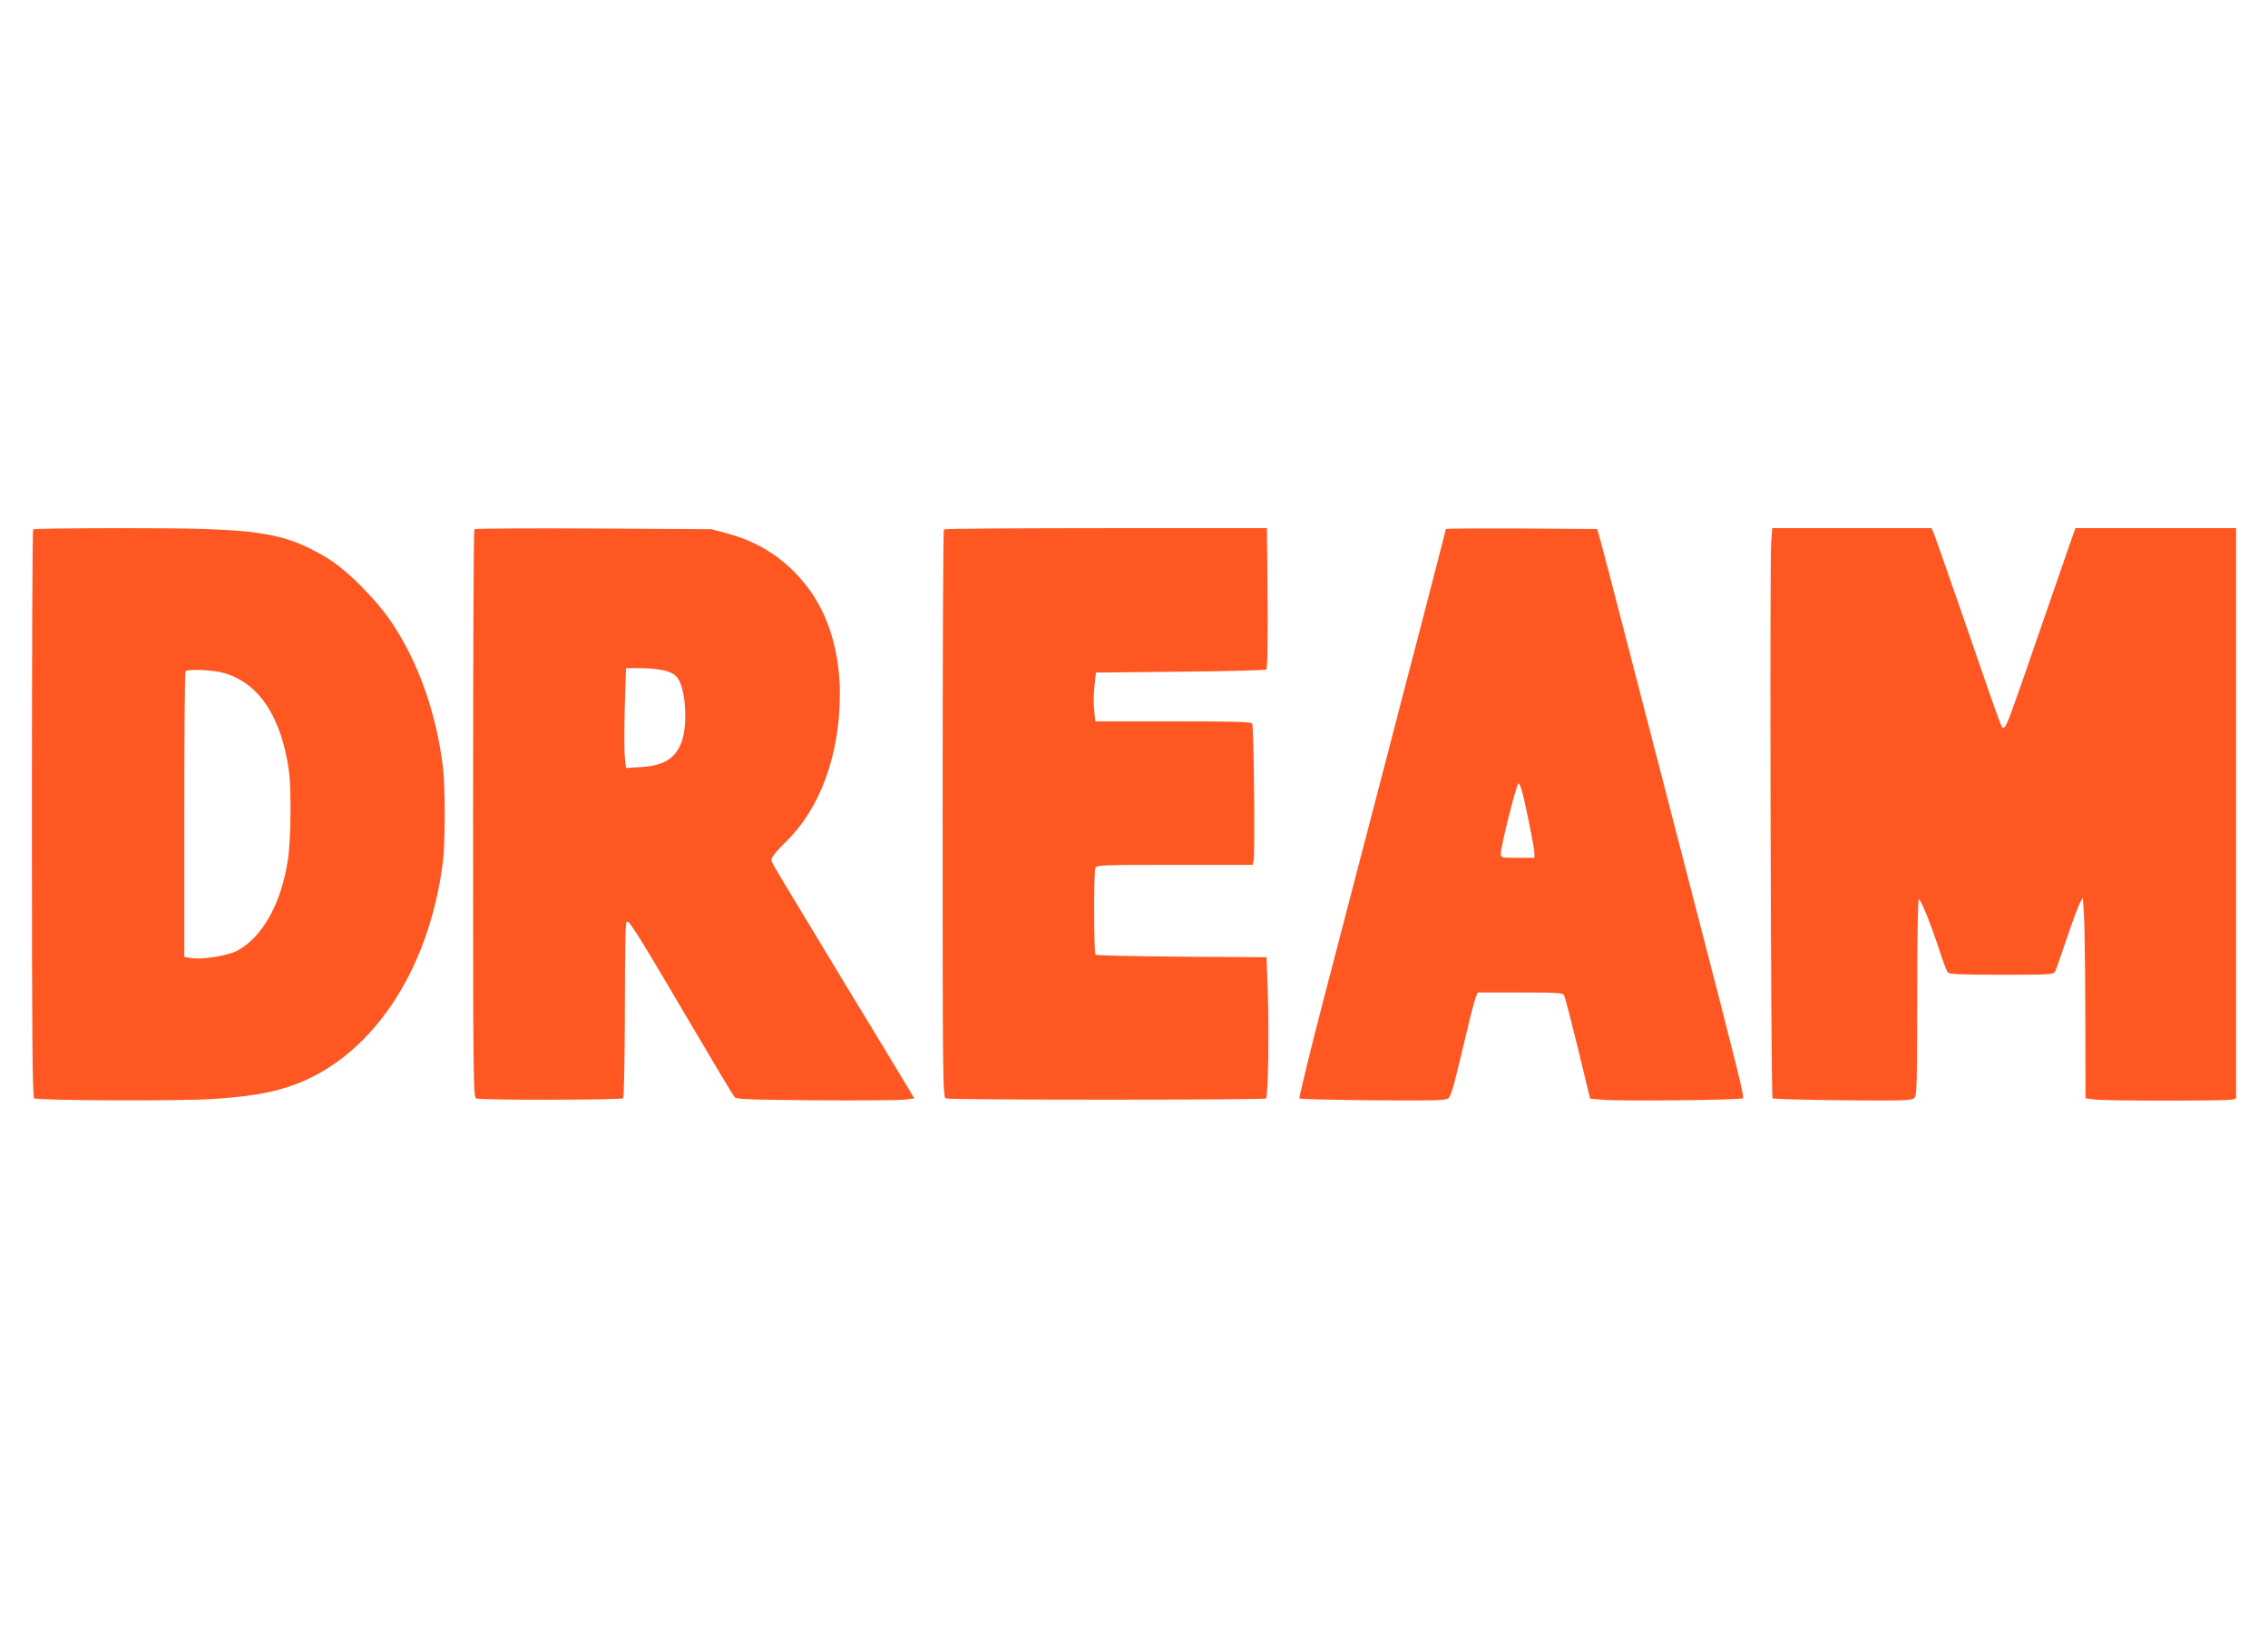
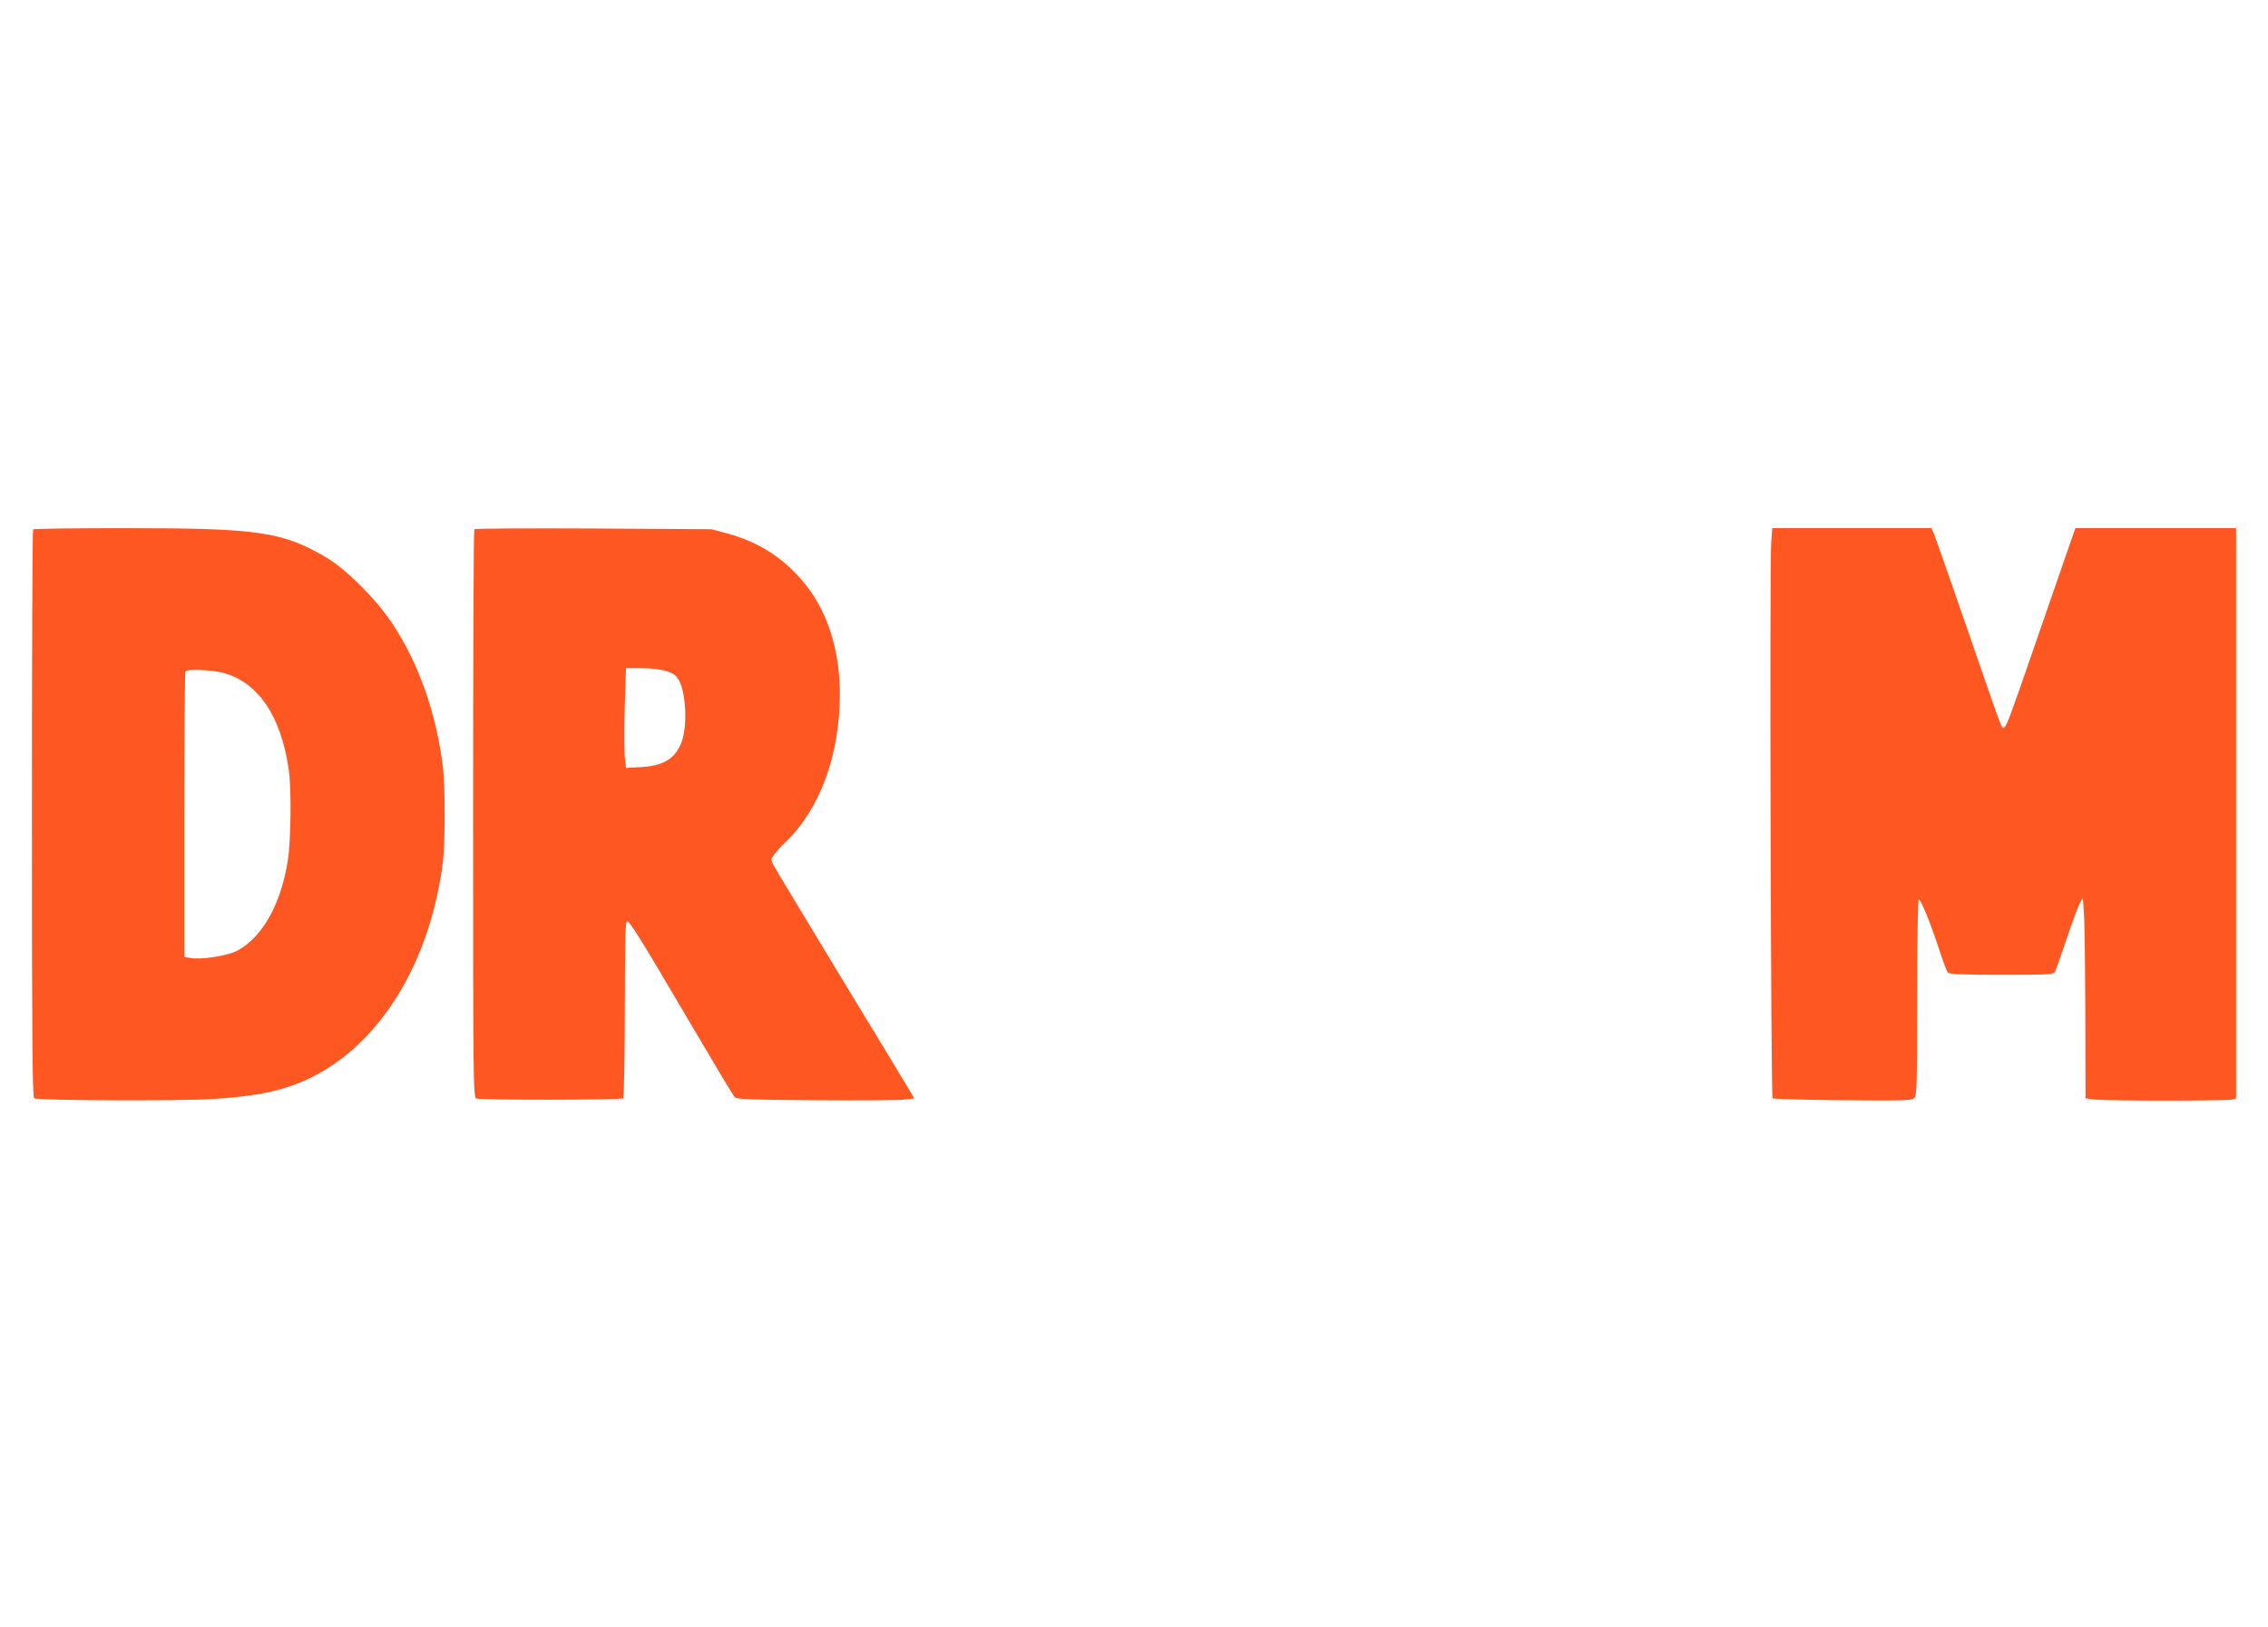
<svg xmlns="http://www.w3.org/2000/svg" version="1.0" width="1280pt" height="918pt" viewBox="0 0 1280 918" preserveAspectRatio="xMidYMid meet">
  <g transform="translate(0,918) scale(0.1,-0.1)" fill="#ff5722" stroke="none">
    <path d="M187 6193 c-4 -3 -7 -725 -7 -1604 0 -1267 3 -1599 13 -1606 19 -13 823 -16 1008 -4 195 13 314 32 424 68 458 148 796 641 875 1273 13 109 13 421 0 530 -38 308 -137 588 -287 814 -89 134 -258 303 -369 369 -248 147 -385 167 -1135 167 -284 0 -519 -3 -522 -7z m1068 -808 c201 -52 331 -243 375 -550 15 -104 12 -395 -5 -505 -37 -246 -142 -436 -284 -513 -55 -30 -206 -54 -268 -42 l-33 6 0 803 c0 441 3 806 7 809 12 13 148 7 208 -8z" />
    <path d="M2677 6194 c-4 -4 -7 -727 -7 -1606 0 -1513 1 -1599 18 -1606 24 -10 818 -9 829 1 4 5 8 185 9 400 2 557 3 597 14 597 16 0 81 -106 348 -560 134 -228 250 -422 258 -430 12 -13 79 -15 452 -18 240 -2 465 0 499 3 l63 7 -27 46 c-15 26 -190 315 -389 642 -198 327 -369 610 -378 628 -16 31 -16 34 3 60 11 15 40 47 66 72 194 188 305 492 305 835 0 236 -65 450 -184 604 -116 151 -263 249 -444 299 l-97 26 -665 4 c-366 2 -669 0 -673 -4z m1080 -799 c39 -12 57 -24 72 -48 41 -67 52 -252 20 -347 -33 -97 -100 -140 -228 -148 l-88 -5 -7 64 c-3 35 -3 162 0 282 l7 217 87 0 c48 0 109 -7 137 -15z" />
-     <path d="M5327 6193 c-4 -3 -7 -726 -7 -1605 0 -1513 1 -1599 18 -1606 22 -9 1798 -9 1807 0 12 12 18 389 10 600 l-7 197 -478 3 c-263 2 -482 7 -487 11 -10 11 -11 465 -1 490 7 16 38 17 447 17 l441 0 5 23 c9 35 1 760 -8 775 -6 9 -107 12 -447 12 l-438 0 -7 63 c-4 34 -3 96 2 137 l8 75 477 5 c262 3 480 8 484 12 8 9 10 153 7 531 l-3 267 -908 0 c-500 0 -912 -3 -915 -7z" />
-     <path d="M8160 6195 c0 -3 -56 -220 -124 -483 -69 -262 -192 -736 -274 -1052 -83 -316 -214 -821 -293 -1123 -78 -301 -139 -551 -135 -555 4 -4 191 -8 414 -10 326 -3 411 -1 425 10 12 9 29 60 51 153 19 77 47 196 64 265 16 69 35 137 41 153 l11 27 239 0 c219 0 241 -2 249 -17 5 -10 40 -145 78 -300 l68 -282 70 -6 c100 -9 783 -2 793 8 8 9 -25 143 -271 1092 -68 264 -215 829 -325 1255 -110 426 -206 795 -214 820 l-13 45 -427 3 c-235 1 -427 0 -427 -3z m428 -1473 c18 -59 72 -328 72 -357 l0 -25 -95 0 c-89 0 -95 1 -95 21 0 43 89 399 100 399 4 0 12 -17 18 -38z" />
    <path d="M9996 6113 c-9 -131 -2 -3121 8 -3130 4 -4 182 -9 395 -11 349 -3 390 -2 405 13 14 15 16 69 16 565 0 324 4 551 9 555 10 6 68 -137 121 -300 18 -55 37 -106 43 -112 7 -10 80 -13 303 -13 269 0 294 1 302 18 5 9 35 93 66 186 31 93 65 183 74 200 l17 31 6 -90 c4 -49 7 -304 8 -566 l1 -476 53 -7 c66 -8 745 -8 775 0 l22 6 0 1609 0 1609 -454 0 -453 0 -41 -117 c-23 -65 -104 -300 -181 -523 -149 -432 -165 -475 -181 -485 -13 -8 -4 -32 -205 550 -95 275 -180 517 -188 538 l-16 37 -449 0 -450 0 -6 -87z" />
  </g>
</svg>